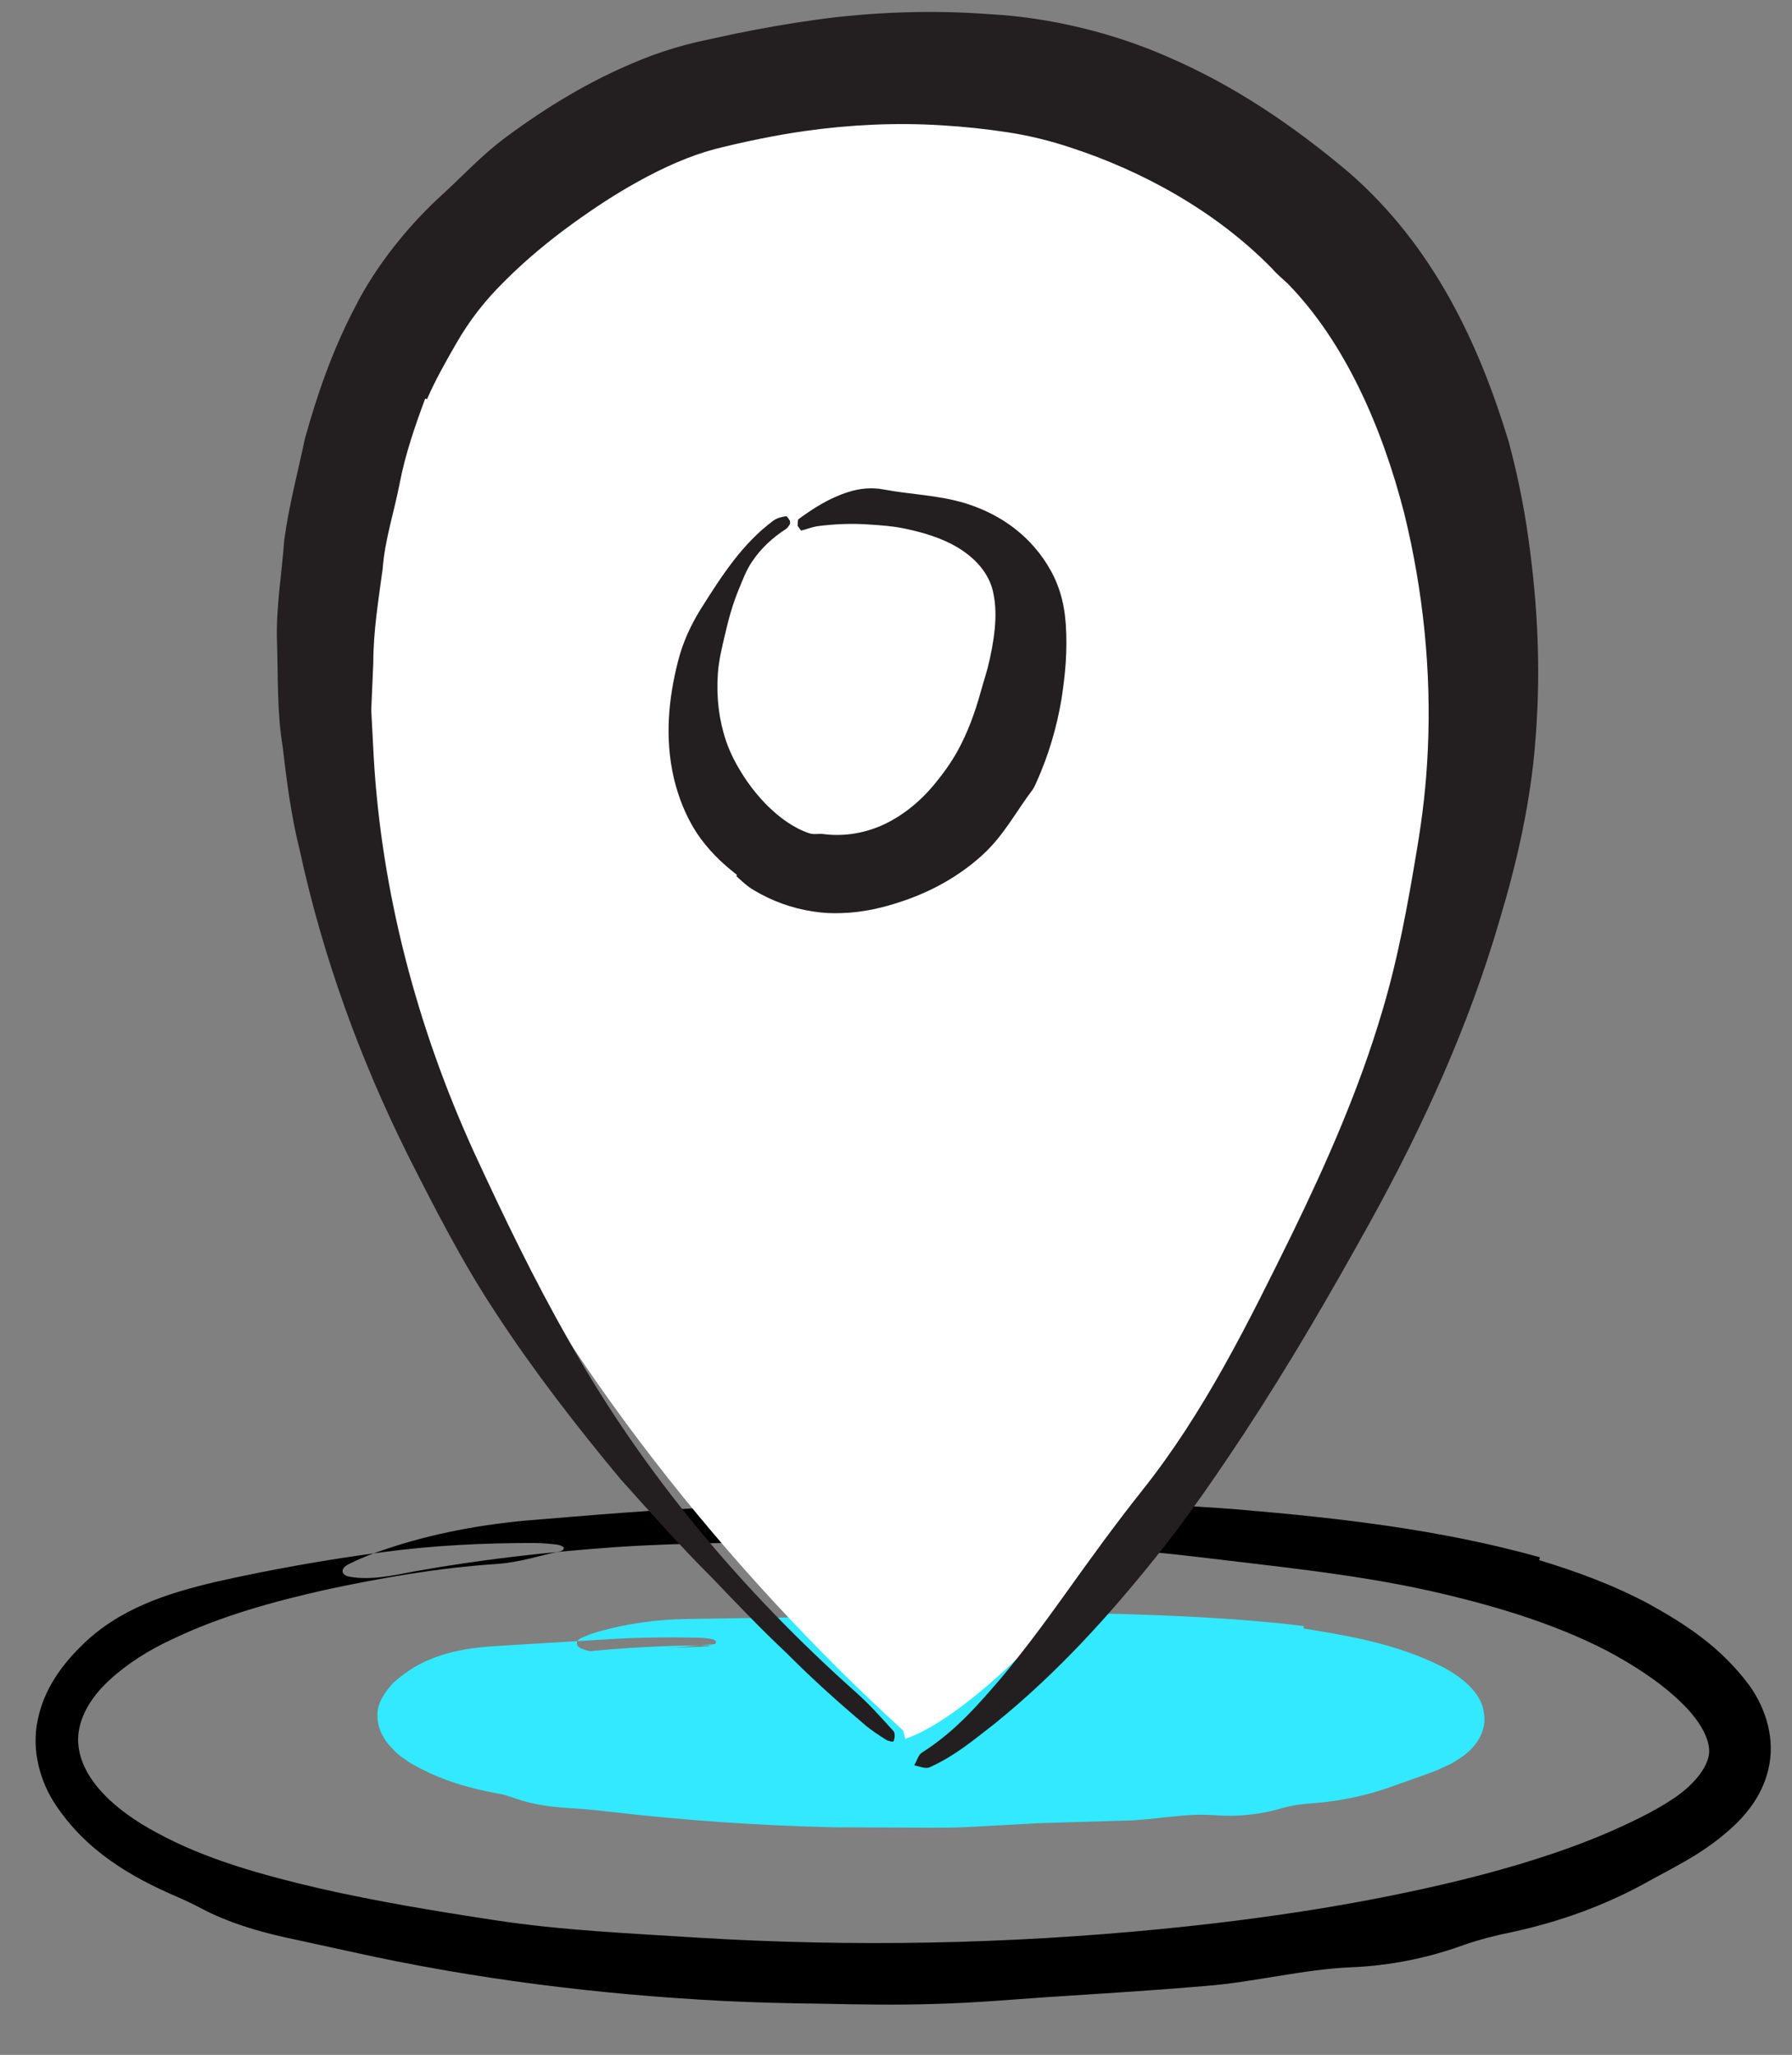
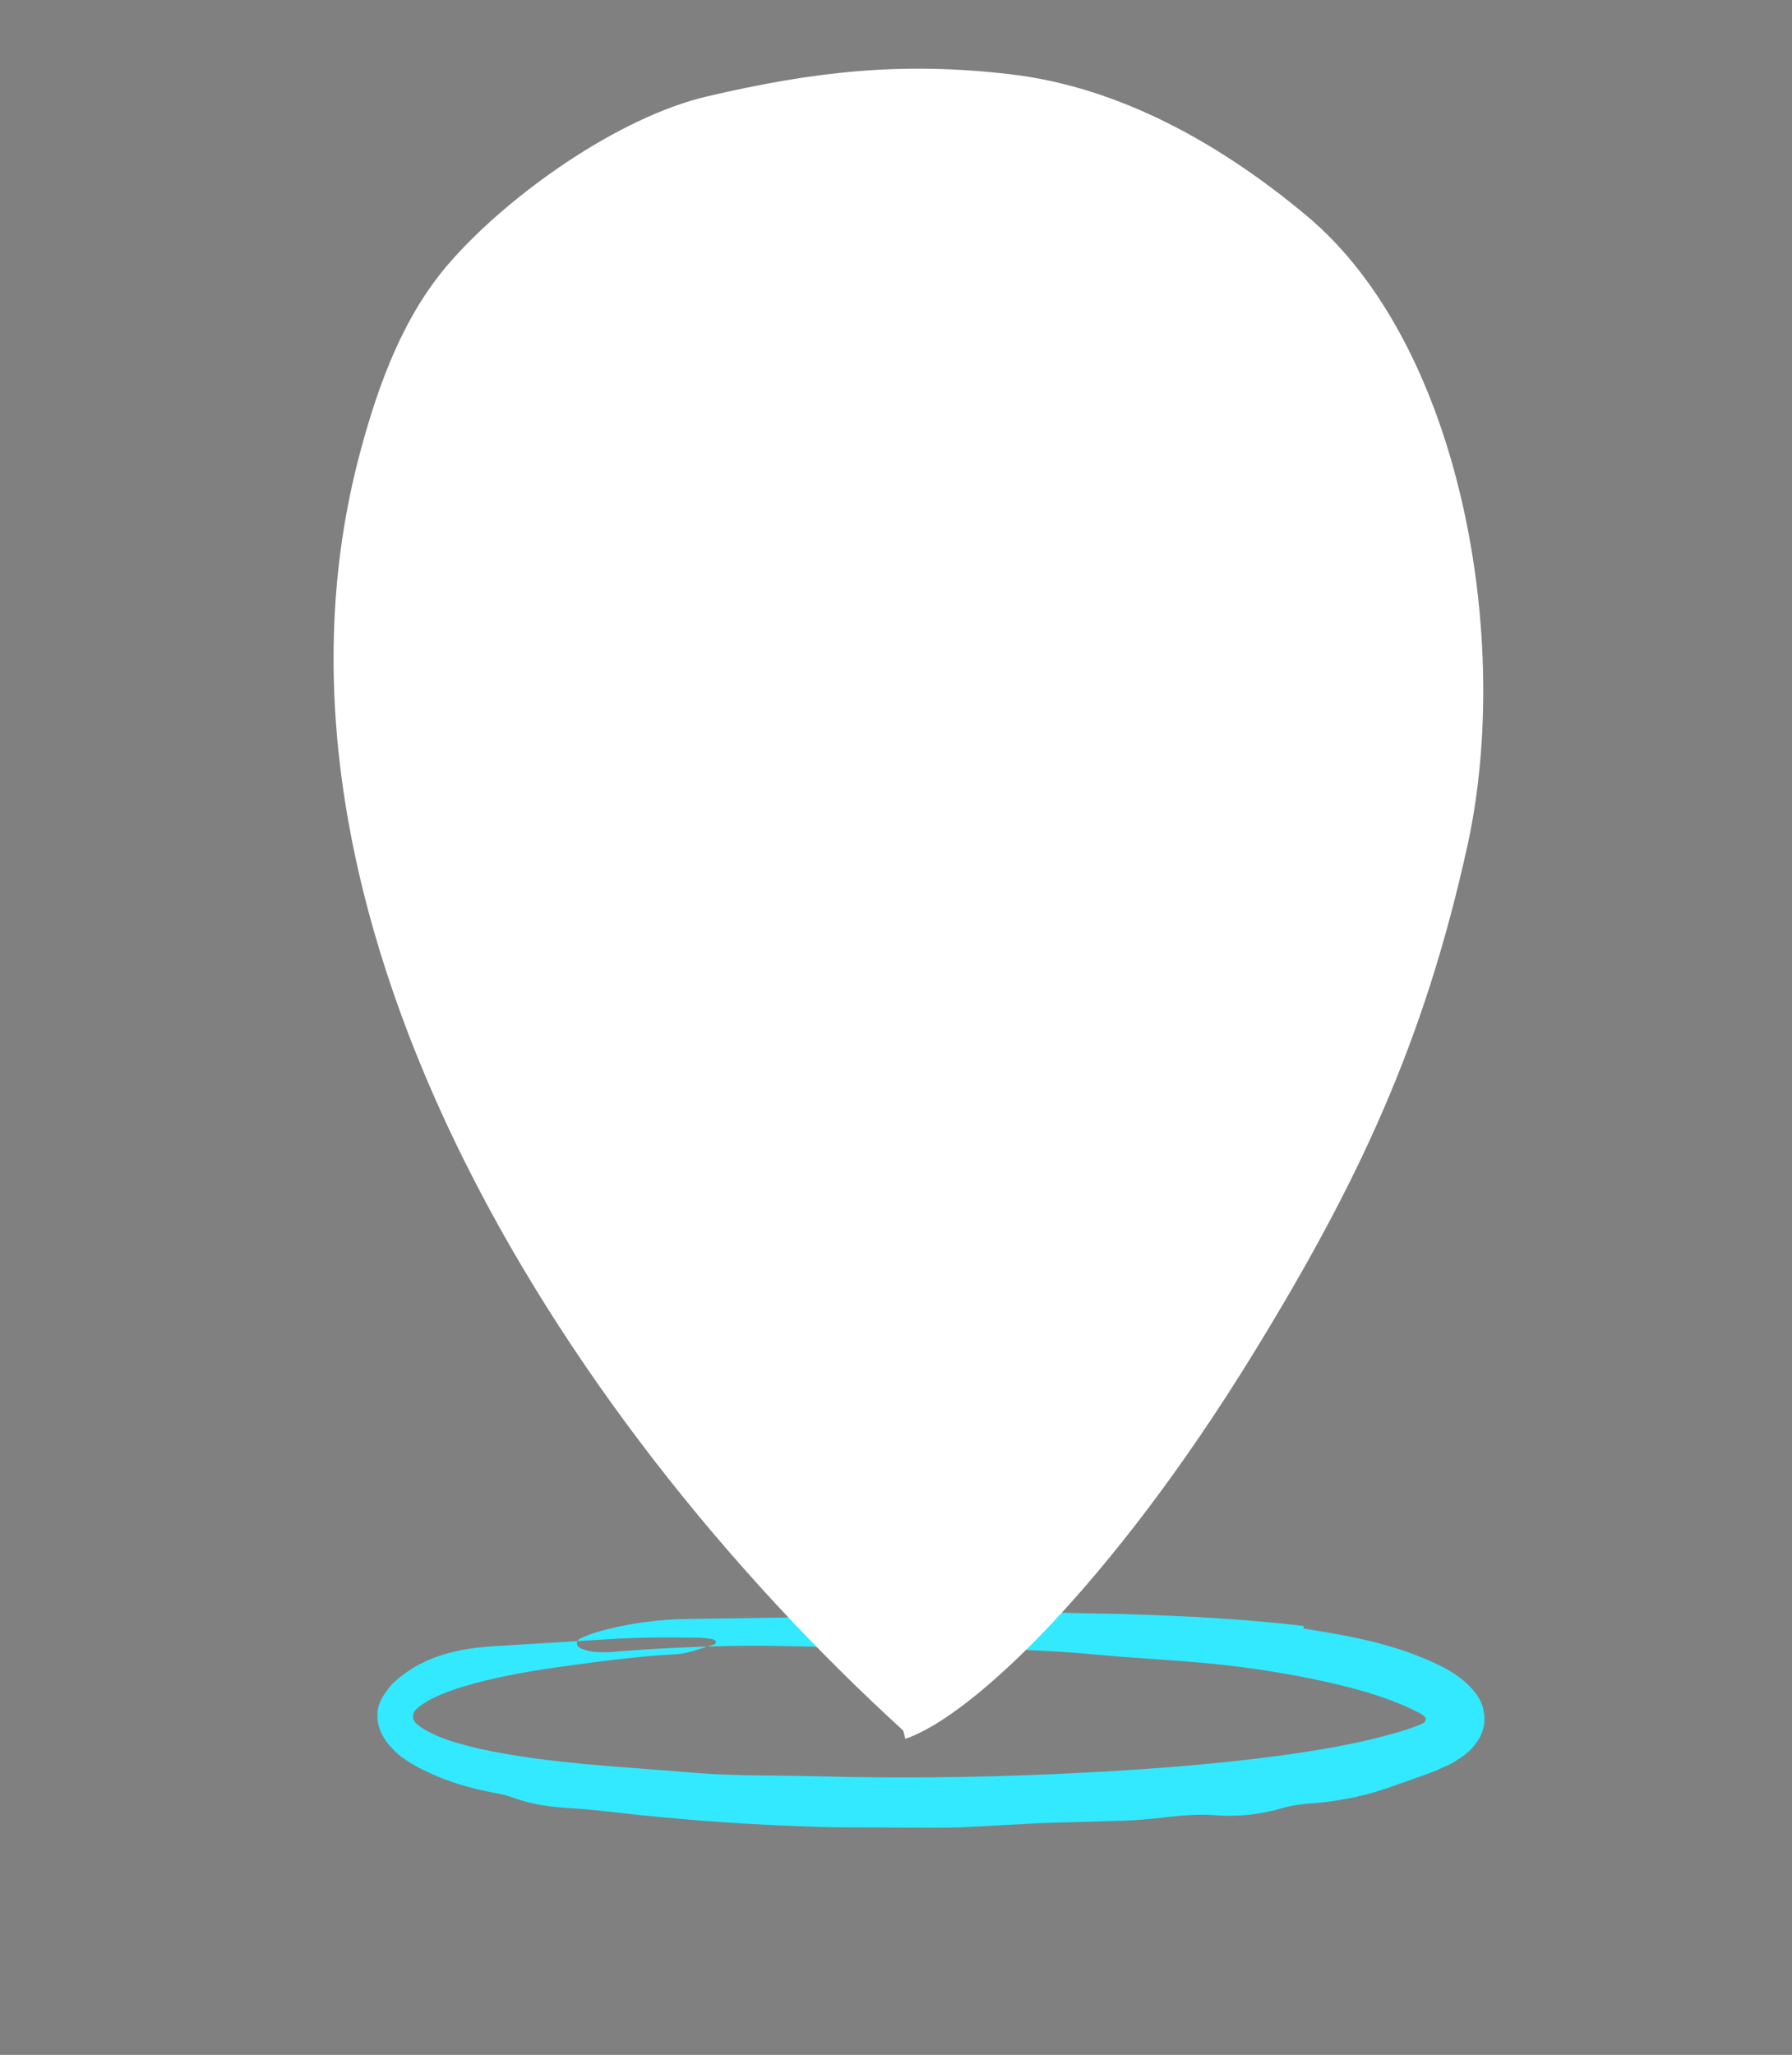
<svg xmlns="http://www.w3.org/2000/svg" width="41px" height="47px" viewBox="0 0 41 47" version="1.1">
  <rect x="0" y="0" width="41" height="47" fill="#808080" stroke="none" />
  <title>locations</title>
  <g id="Page-2" stroke="none" stroke-width="1" fill="none" fill-rule="evenodd">
    <g id="PAAU001_Illustration_St03_Pres" transform="translate(-249, -427)">
      <g id="locations" transform="translate(249.814, 427.273)">
-         <path d="M15.569,37.36 C13.332,37.35 11.294,37.607 10.036,37.925 C7.604,38.541 7.788,39.515 10.173,40.137 C12.558,40.758 17.071,41.108 21.378,41.031 C25.684,40.955 29.629,40.468 31.582,39.804 C33.128,39.278 32.722,38.662 31.227,38.132 C29.629,37.565 26.718,37.294 23.556,37.187 C23.556,37.187 17.212,36.905 12.448,37.698" id="Fill-50" fill="#33E9FF" />
        <path d="M29.01,36.974 C30.06,37.145 31.146,37.322 32.208,37.861 C32.624,38.081 33.07,38.441 33.131,38.868 C33.228,39.323 32.946,39.73 32.538,39.973 C32.389,40.085 32.225,40.132 32.071,40.215 L31.74,40.338 C31.538,40.409 31.338,40.48 31.121,40.556 C30.506,40.787 29.882,40.919 29.243,40.97 C29.009,40.984 28.76,41.016 28.54,41.078 C28.024,41.232 27.496,41.286 26.979,41.245 C26.29,41.192 25.622,41.353 24.943,41.368 C24.281,41.388 23.632,41.407 22.983,41.426 C22.387,41.458 21.779,41.491 21.18,41.523 C20.657,41.539 20.133,41.529 19.608,41.527 L18.274,41.522 C16.544,41.481 14.816,41.364 13.089,41.16 C12.776,41.123 12.459,41.097 12.145,41.078 C11.747,41.051 11.355,40.994 10.974,40.861 C10.851,40.817 10.72,40.773 10.591,40.752 C9.946,40.635 9.301,40.457 8.656,40.096 C8.576,40.055 8.494,39.998 8.412,39.938 C8.334,39.892 8.248,39.814 8.155,39.711 C7.972,39.538 7.814,39.245 7.823,38.97 C7.806,38.68 8.001,38.423 8.181,38.22 C8.365,38.056 8.529,37.941 8.689,37.845 C9.35,37.47 10.049,37.401 10.698,37.366 C11.6,37.311 12.317,37.267 13.054,37.223 C13.76,37.177 14.468,37.171 15.173,37.185 C15.276,37.188 15.38,37.2 15.477,37.217 C15.518,37.224 15.561,37.252 15.569,37.273 C15.575,37.295 15.553,37.333 15.521,37.342 C15.226,37.42 14.983,37.545 14.619,37.565 C13.82,37.608 13.028,37.712 12.24,37.818 C11.501,37.918 10.761,38.037 10.053,38.226 C9.702,38.322 9.355,38.435 9.051,38.589 C8.73,38.767 8.579,38.889 8.653,39.068 C8.698,39.184 8.98,39.349 9.263,39.462 C9.551,39.575 9.863,39.656 10.177,39.729 C11.753,40.071 13.41,40.131 15.051,40.273 C15.999,40.353 16.956,40.327 17.908,40.355 C20.049,40.413 22.191,40.373 24.326,40.254 C25.752,40.173 27.177,40.06 28.583,39.867 C29.284,39.769 29.983,39.65 30.657,39.486 C30.987,39.4 31.337,39.308 31.623,39.195 C31.764,39.135 31.795,39.129 31.808,39.043 C31.798,38.998 31.759,38.971 31.724,38.944 L31.695,38.925 L31.574,38.863 C31.491,38.816 31.392,38.779 31.302,38.735 C30.92,38.572 30.525,38.445 30.105,38.334 C29.268,38.116 28.393,37.961 27.513,37.847 C26.44,37.71 25.349,37.673 24.268,37.572 C22.563,37.408 20.849,37.435 19.139,37.416 C18.156,37.407 17.173,37.362 16.187,37.37 C15.253,37.382 14.318,37.42 13.383,37.495 C13.068,37.524 12.761,37.549 12.48,37.431 C12.359,37.381 12.35,37.253 12.478,37.195 C12.593,37.143 12.714,37.094 12.838,37.058 C13.526,36.858 14.228,36.764 14.949,36.756 C15.87,36.742 16.741,36.729 17.627,36.716 C17.831,36.715 18.037,36.658 18.243,36.632 C18.629,36.581 19.014,36.507 19.404,36.492 C20.505,36.442 21.605,36.454 22.706,36.562 C23.409,36.632 24.118,36.623 24.827,36.642 C26.217,36.685 27.61,36.746 29.016,36.918 L29.01,36.974 Z" id="Fill-52" fill="#33E9FF" />
-         <path d="M34.402,35.411 C35.258,35.671 36.113,35.982 36.94,36.428 C37.753,36.883 38.541,37.386 39.195,38.256 C39.525,38.703 39.794,39.375 39.67,40.073 C39.549,40.769 39.122,41.262 38.724,41.607 C38.096,42.16 37.424,42.462 36.807,42.81 C35.852,43.331 34.85,43.683 33.815,43.911 C33.433,43.986 33.031,44.09 32.675,44.213 C31.84,44.518 30.976,44.685 30.124,44.722 C28.99,44.769 27.896,45.062 26.775,45.15 C25.699,45.243 24.618,45.31 23.54,45.38 C22.548,45.441 21.556,45.538 20.559,45.562 C19.694,45.59 18.825,45.573 17.958,45.556 C17.222,45.547 16.486,45.531 15.751,45.494 C12.891,45.347 10.039,44.995 7.221,44.368 C6.714,44.257 6.202,44.146 5.683,44.033 C5.036,43.886 4.402,43.696 3.805,43.384 C3.612,43.279 3.405,43.184 3.202,43.096 C2.194,42.659 1.168,42.073 0.459,41.008 C0.11,40.488 -0.102,39.759 0.049,39.067 C0.188,38.375 0.59,37.827 1.014,37.406 C1.896,36.506 3.048,36.166 4.089,35.915 C5.364,35.628 6.634,35.402 7.931,35.23 C9.093,35.073 10.263,35.017 11.43,35.019 C11.601,35.022 11.772,35.036 11.934,35.056 C12.001,35.064 12.072,35.099 12.085,35.125 C12.096,35.152 12.059,35.199 12.006,35.209 C11.519,35.305 11.118,35.459 10.52,35.501 C9.204,35.589 7.906,35.816 6.626,36.091 C5.43,36.36 4.235,36.691 3.151,37.209 C2.605,37.457 2.098,37.776 1.683,38.161 C1.268,38.542 0.976,39.023 0.973,39.512 C0.975,40.406 1.858,41.158 2.756,41.636 C3.886,42.257 5.198,42.616 6.5,42.92 C7.81,43.218 9.145,43.438 10.488,43.643 C12.037,43.881 13.61,43.947 15.175,44.047 C18.694,44.261 22.23,44.193 25.734,43.85 C28.075,43.621 30.406,43.272 32.673,42.714 C33.803,42.432 34.921,42.093 35.969,41.645 C36.484,41.42 37.015,41.167 37.443,40.884 C37.88,40.601 38.195,40.233 38.27,39.931 C38.374,39.588 38.094,39.08 37.619,38.636 C37.155,38.191 36.551,37.802 35.948,37.482 C34.709,36.842 33.299,36.428 31.881,36.109 C30.145,35.725 28.352,35.553 26.578,35.337 C23.768,34.999 20.947,34.973 18.123,34.997 C16.501,35.012 14.879,35.004 13.256,35.114 C11.72,35.224 10.184,35.395 8.66,35.67 C8.147,35.77 7.65,35.874 7.184,35.79 C6.985,35.755 6.962,35.6 7.167,35.501 C7.352,35.411 7.547,35.323 7.748,35.252 C8.86,34.848 10.015,34.619 11.202,34.507 C12.674,34.388 14.149,34.252 15.623,34.204 C15.96,34.186 16.299,34.115 16.64,34.072 C17.277,33.987 17.915,33.893 18.56,33.861 C20.383,33.78 22.204,33.814 24.025,34.001 C25.185,34.131 26.352,34.156 27.528,34.253 C29.823,34.448 32.128,34.707 34.418,35.345 L34.402,35.411 Z" id="Fill-54" fill="#000000" />
        <path d="M19.852,39.31 C11.888,32.041 4.628,20.461 7.432,10.05 C7.848,8.505 8.413,6.955 9.462,5.747 C10.826,4.177 13.341,2.403 15.367,1.931 C17.814,1.36 19.821,1.132 22.316,1.427 C24.831,1.725 27.143,3.04 29.085,4.665 C32.622,7.622 33.798,14.368 32.758,19.08 C31.766,23.581 30.254,26.797 27.838,30.723 C24.615,35.96 21.41,38.994 19.899,39.497" id="Fill-101" fill="#FFFFFF" />
-         <path d="M8.915,8.842 C8.688,9.452 8.459,10.113 8.333,10.769 C8.207,11.427 7.99,12.07 7.94,12.745 C7.845,13.452 7.727,14.161 7.727,14.883 L7.68,15.966 L7.737,17.053 C7.915,20.117 8.717,23.202 10.027,26.072 C10.705,27.541 11.407,29.003 12.214,30.413 C13.914,33.441 16.19,36.139 18.787,38.45 C19.086,38.716 19.357,39.022 19.627,39.32 C19.673,39.37 19.657,39.489 19.632,39.55 C19.622,39.576 19.511,39.553 19.455,39.517 C19.289,39.411 19.116,39.301 18.964,39.169 C18.351,38.648 17.752,38.111 17.185,37.539 C16.597,36.987 16.041,36.404 15.483,35.821 C14.751,35.092 14.066,34.32 13.373,33.546 C12.366,32.334 11.394,31.081 10.525,29.75 C9.763,28.597 9.131,27.361 8.505,26.122 C7.419,23.936 6.571,21.607 6.044,19.176 C5.852,18.407 5.746,17.617 5.656,16.822 C5.523,16.034 5.549,15.225 5.524,14.422 C5.495,13.639 5.634,12.855 5.69,12.072 C5.796,11.294 6.001,10.527 6.163,9.757 C6.438,8.768 6.783,7.759 7.297,6.775 C7.787,5.793 8.569,4.837 9.349,4.138 C9.804,3.716 10.229,3.264 10.723,2.893 C11.748,2.131 12.844,1.467 14.118,0.99 C14.435,0.874 14.781,0.771 15.117,0.691 L16.014,0.496 C16.617,0.374 17.23,0.265 17.853,0.179 C19.166,-0.002 20.525,-0.048 21.852,0.053 C23.188,0.125 24.643,0.473 25.889,1.021 C27.435,1.684 28.789,2.612 30.032,3.658 C31.996,5.358 33.034,7.617 33.707,9.839 C33.936,10.69 34.101,11.552 34.204,12.417 C34.383,13.821 34.432,15.235 34.316,16.647 C34.214,18.057 33.883,19.489 33.497,20.768 C32.793,23.191 31.734,25.51 30.527,27.69 C29.618,29.331 28.692,30.927 27.665,32.491 C27.025,33.461 26.366,34.422 25.637,35.335 C24.539,36.704 23.359,38.008 21.941,39.153 C21.491,39.499 21.063,39.873 20.457,40.149 C20.355,40.191 20.214,40.125 20.101,40.103 C20.167,40.001 20.196,39.859 20.284,39.809 C21.038,39.332 21.556,38.728 22.078,38.124 C22.588,37.513 23.059,36.882 23.516,36.243 C24.101,35.424 24.696,34.6 25.323,33.812 C26.74,32.032 27.748,29.98 28.742,27.961 C29.552,26.299 30.291,24.615 30.808,22.865 C31.173,21.65 31.398,20.402 31.605,19.153 C31.736,18.381 31.818,17.659 31.853,16.894 C31.939,15.075 31.746,13.227 31.314,11.468 C30.801,9.47 29.943,7.534 28.639,6.204 C28.515,6.093 28.389,5.985 28.28,5.859 C27,4.554 25.317,3.634 23.674,3.1 C23.208,2.945 22.736,2.829 22.26,2.756 C21.759,2.678 21.227,2.622 20.713,2.592 C19.678,2.529 18.642,2.577 17.592,2.725 C16.915,2.822 16.196,2.971 15.545,3.136 C14.977,3.286 14.377,3.551 13.799,3.872 C13.282,4.155 12.78,4.486 12.293,4.838 C11.747,5.233 11.223,5.667 10.759,6.13 C10.281,6.598 9.936,7.041 9.613,7.602 C9.386,7.998 9.151,8.41 8.955,8.858 L8.915,8.842 Z" id="Fill-102" fill="#231F20" />
-         <path d="M16.049,19.739 C15.694,19.466 15.375,19.151 15.132,18.786 C14.877,18.398 14.708,17.964 14.603,17.525 C14.389,16.6 14.485,15.688 14.697,14.859 C14.804,14.43 14.988,14.029 15.215,13.663 C15.702,12.892 16.17,12.16 16.883,11.633 C16.966,11.573 17.07,11.55 17.171,11.534 C17.189,11.531 17.234,11.595 17.257,11.637 C17.267,11.655 17.265,11.707 17.255,11.722 C17.227,11.766 17.198,11.809 17.16,11.832 C16.861,12.025 16.594,12.271 16.392,12.574 C16.26,12.768 16.177,12.993 16.088,13.209 C15.951,13.539 15.855,13.886 15.775,14.235 C15.704,14.536 15.63,14.835 15.61,15.139 C15.572,15.673 15.637,16.198 15.796,16.669 C15.898,16.973 16.043,17.235 16.206,17.489 C16.366,17.735 16.552,17.964 16.757,18.168 C17.033,18.436 17.348,18.668 17.7,18.785 C17.803,18.822 17.918,18.79 18.02,18.803 C18.446,18.861 18.91,18.801 19.347,18.612 C19.806,18.412 20.218,18.078 20.541,17.694 C20.742,17.453 20.933,17.194 21.093,16.907 C21.32,16.494 21.491,16.035 21.623,15.555 C21.675,15.377 21.73,15.188 21.783,15.006 C21.937,14.389 22.014,13.797 21.921,13.336 C21.854,12.928 21.588,12.548 21.098,12.249 C20.737,12.034 20.31,11.905 19.89,11.818 C19.626,11.762 19.357,11.742 19.09,11.725 C18.688,11.694 18.283,11.711 17.882,11.763 C17.759,11.783 17.643,11.832 17.523,11.861 C17.504,11.865 17.466,11.791 17.435,11.754 C17.44,11.702 17.435,11.616 17.454,11.603 C17.788,11.356 18.168,11.114 18.588,10.983 C18.855,10.895 19.141,10.871 19.413,10.924 C20.021,11.039 20.653,11.049 21.276,11.239 C21.78,11.397 22.292,11.661 22.732,12.111 C23.037,12.425 23.294,12.823 23.427,13.237 C23.513,13.495 23.553,13.757 23.571,14.009 C23.611,14.623 23.558,15.166 23.471,15.725 C23.363,16.364 23.177,17.005 22.896,17.626 C22.87,17.682 22.846,17.74 22.81,17.791 C22.439,18.279 22.158,18.827 21.681,19.267 C21.155,19.751 20.527,20.105 19.848,20.334 C19.406,20.486 18.937,20.597 18.449,20.611 C18.234,20.62 18.014,20.611 17.798,20.576 C17.308,20.504 16.84,20.332 16.431,20.086 C16.281,20 16.156,19.877 16.031,19.764 L16.049,19.739 Z" id="Fill-103" fill="#231F20" />
      </g>
    </g>
  </g>
</svg>